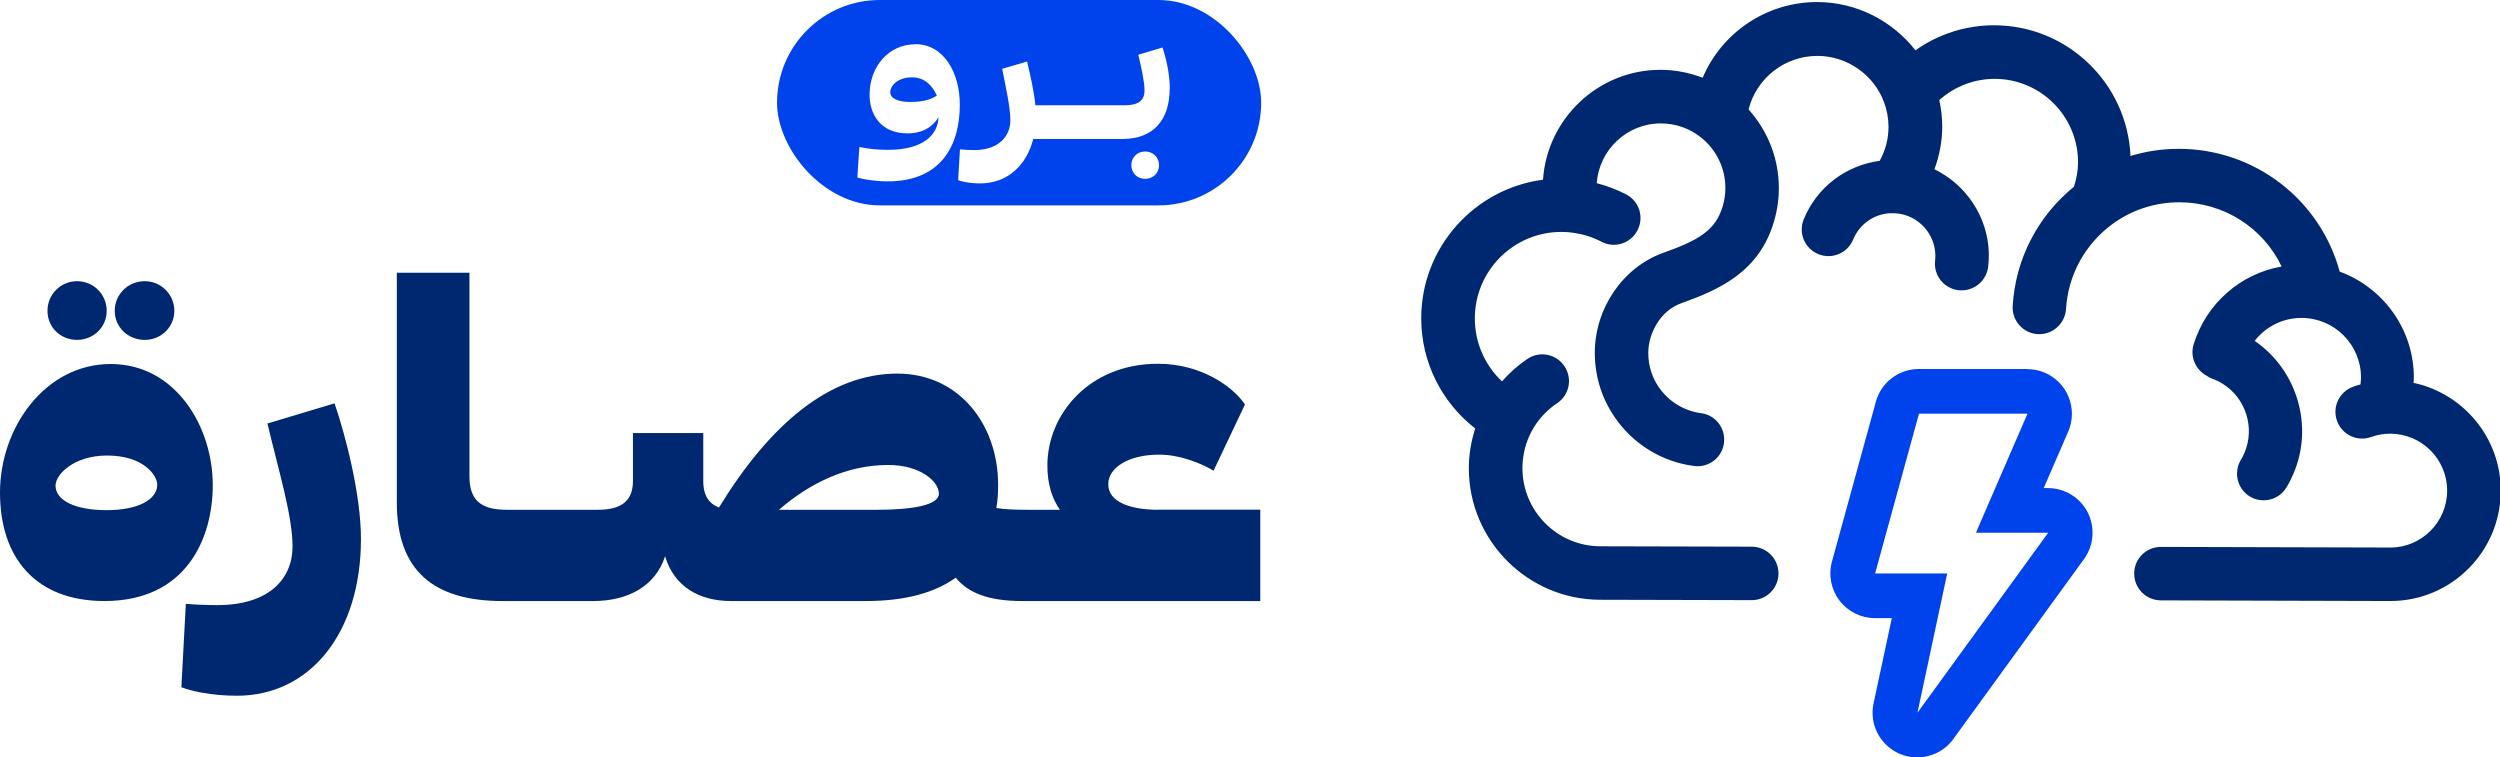
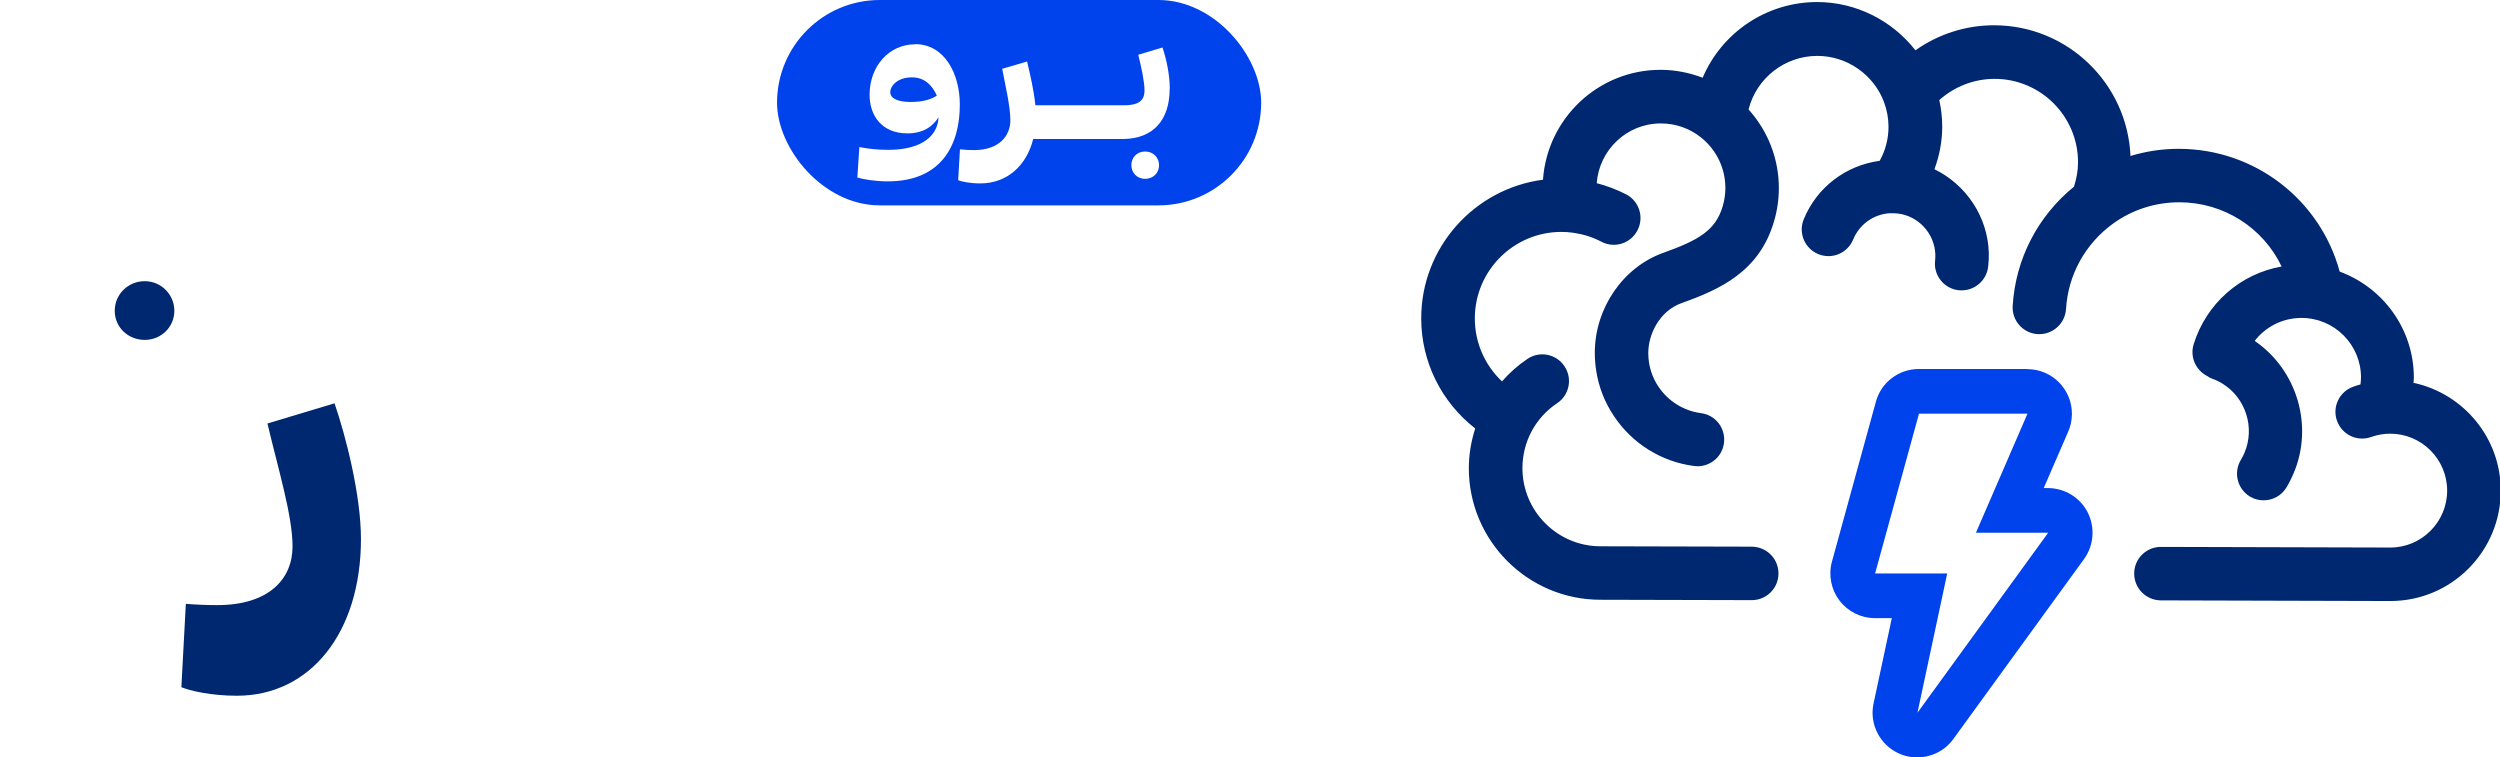
<svg xmlns="http://www.w3.org/2000/svg" viewBox="0 0 195.87 59.34">
  <defs>
    <style>
      .pro-word {
        fill: #fff;
      }
      .osarh-word, .brain {
        fill: #002870;
      }
      .pro-wrapper, .bolt {
        fill: #0042eb;
      }
      .inside-bolt {
        fill: transparent;
      }
      
      .dark .pro-word {
        fill: #fff;
      }
      .dark .osarh-word, .dark .brain {
        fill: #fff;
      }
      .dark .pro-wrapper, .dark .bolt {
        fill: #0042eb;
      }
      .dark .inside-bolt {
        fill: transparent;
      }
    </style>
  </defs>
  <g>
    <g>
      <path class="brain" d="m189.1,30.02c0-.15.02-.29.02-.44,0-3.81-2.43-7.06-5.81-8.3-1.53-5.64-6.66-9.62-12.61-9.62-1.3,0-2.56.19-3.78.56-.25-5.69-4.94-10.24-10.69-10.24-2.24,0-4.37.7-6.16,1.96-1.82-2.33-4.65-3.78-7.7-3.78-3.96,0-7.46,2.38-8.97,5.93-1.05-.4-2.17-.62-3.3-.62-4.88,0-8.88,3.81-9.21,8.61-5.37.7-9.54,5.3-9.54,10.86,0,3.42,1.59,6.57,4.23,8.63-.32,1-.5,2.05-.5,3.11,0,5.68,4.62,10.31,10.31,10.31,0,0,0,0,.01,0l11.85.03h0c1.15,0,2.09-.93,2.09-2.09,0-1.16-.93-2.09-2.09-2.1l-11.86-.03h0s0,0,0,0c-3.37,0-6.11-2.75-6.11-6.12,0-1.02.25-2.02.73-2.91.47-.87,1.16-1.63,1.99-2.18.96-.64,1.22-1.94.57-2.9-.64-.96-1.94-1.22-2.9-.57-.74.5-1.41,1.09-1.99,1.76-1.34-1.26-2.13-3.03-2.13-4.93,0-3.74,3.04-6.78,6.78-6.78.32,0,.64.02.96.07.76.11,1.5.34,2.18.7,1.02.54,2.29.14,2.82-.89.54-1.02.14-2.29-.88-2.82-.74-.38-1.51-.67-2.31-.88.2-2.61,2.36-4.68,5.02-4.68,1.18,0,2.28.39,3.19,1.13,1.19.97,1.87,2.4,1.87,3.93,0,.49-.07.96-.21,1.43-.56,1.9-1.89,2.66-4.66,3.65-3.16,1.13-5.36,4.35-5.36,7.83,0,.5.04.99.12,1.47.2,1.24.66,2.41,1.36,3.46,1.43,2.17,3.73,3.61,6.3,3.94.09.01.18.02.27.02,1.04,0,1.94-.77,2.07-1.82.15-1.15-.66-2.2-1.8-2.34-1.36-.18-2.58-.94-3.35-2.1-.37-.56-.61-1.18-.72-1.84-.04-.25-.06-.52-.06-.78,0-1.47.89-3.28,2.58-3.89,3.05-1.09,6.12-2.48,7.27-6.41.25-.84.38-1.72.38-2.61,0-2.31-.86-4.48-2.37-6.16,0,0,0-.01,0-.02.63-2.46,2.85-4.18,5.39-4.18,2.31,0,4.41,1.46,5.22,3.62.23.62.35,1.27.35,1.94,0,.94-.24,1.85-.69,2.66-2.66.36-4.92,2.07-5.95,4.58-.44,1.07.07,2.29,1.14,2.73,1.07.44,2.29-.07,2.73-1.14.48-1.17,1.56-1.96,2.82-2.06.06,0,.12,0,.18,0,.17,0,.33,0,.5.02,1.63.19,2.89,1.58,2.94,3.22,0,.16,0,.32-.02.48-.13,1.15.7,2.18,1.84,2.31.08,0,.16.01.24.01,1.05,0,1.96-.79,2.08-1.86.04-.35.06-.71.05-1.07-.08-2.86-1.8-5.36-4.26-6.56.39-1.06.61-2.19.61-3.33,0-.71-.08-1.41-.23-2.09,1.19-1.06,2.72-1.66,4.34-1.66,3.6,0,6.53,2.93,6.53,6.53,0,.66-.12,1.3-.32,1.92-2.84,2.31-4.58,5.67-4.8,9.34-.07,1.15.81,2.14,1.96,2.21.04,0,.08,0,.13,0,1.1,0,2.02-.86,2.09-1.97.16-2.67,1.5-5.1,3.67-6.68,1.52-1.1,3.32-1.68,5.21-1.68,3.49,0,6.57,2.01,8.01,5.03-3.22.57-5.89,2.88-6.89,6.09-.3.97.14,1.99,1,2.46.14.1.3.19.47.25.07.03.14.05.21.08.2.08.39.18.58.3,1.82,1.12,2.56,3.45,1.72,5.42-.08.19-.18.38-.28.55-.6.99-.28,2.27.7,2.87.34.21.71.3,1.08.3.71,0,1.4-.36,1.79-1.01.21-.34.39-.71.55-1.08,1.6-3.74.28-8.13-3.04-10.4.85-1.1,2.16-1.78,3.61-1.8h.06c2.57,0,4.66,2.09,4.66,4.66,0,.19-.02.37-.04.55-.19.05-.38.11-.57.18-1.09.39-1.66,1.58-1.27,2.67.39,1.09,1.58,1.66,2.67,1.27.48-.17.99-.26,1.5-.26,2.46,0,4.46,2,4.46,4.46s-2,4.46-4.45,4.46l-17.98-.05h0c-1.15,0-2.09.93-2.09,2.09,0,1.16.93,2.09,2.09,2.1l17.99.05c4.77,0,8.64-3.88,8.64-8.65,0-4.12-2.9-7.57-6.77-8.43Z" />
      <g>
-         <path class="inside-bolt" d="m150.23,57.59c-.24,0-.48-.05-.71-.15-.76-.34-1.17-1.16-1-1.96l1.88-8.8h-3.49c-.55,0-1.06-.25-1.39-.69s-.44-1-.3-1.52l3.44-12.52c.21-.76.9-1.29,1.69-1.29h8.49c.59,0,1.14.3,1.46.79.32.49.38,1.11.14,1.66l-2.98,6.88h3c.66,0,1.26.37,1.56.96s.24,1.29-.14,1.82l-10.24,14.1c-.34.47-.87.72-1.42.72Z" />
        <path class="bolt" d="m158.85,32.41h0m0,0l-4.04,9.33h5.66l-10.24,14.1,2.33-10.91h-5.65l3.44-12.52h8.49m0-3.5h-8.5c-1.58,0-2.96,1.05-3.37,2.57l-3.44,12.52c-.29,1.05-.07,2.18.59,3.05.66.87,1.69,1.38,2.78,1.38h1.32l-1.43,6.68c-.35,1.62.49,3.25,2,3.93.46.21.94.3,1.42.3,1.09,0,2.16-.51,2.83-1.44l10.24-14.1c.77-1.06.88-2.47.29-3.65-.6-1.17-1.8-1.91-3.12-1.91h-.33l1.87-4.31c.22-.46.34-.97.34-1.51,0-1.93-1.56-3.5-3.5-3.5h0Zm0,7h0,0Z" />
      </g>
    </g>
    <rect class="pro-wrapper" x="60.88" y="0" width="37.93" height="16.09" rx="8.05" ry="8.05" />
    <g>
      <path class="pro-word" d="m71.7,3.47c-2.06,0-3.57,1.73-3.57,3.96,0,1.56.9,3.02,2.96,3.02,1.31,0,2.03-.6,2.44-1.26-.05,1.35-1.17,2.55-3.95,2.55-.9,0-1.6-.09-2.25-.22l-.16,2.39c.42.13,1.37.3,2.38.3,4.26,0,5.65-2.91,5.65-6.01,0-2.47-1.23-4.74-3.49-4.74Zm-.36,4.52c-.91,0-1.59-.24-1.59-.77,0-.49.57-1.16,1.7-1.16.99,0,1.59.63,1.95,1.43-.39.27-1.05.5-2.06.5Z" />
      <path class="pro-word" d="m91.65,6.96c0-1.09-.25-2.28-.57-3.24l-1.9.57c.24.98.49,2.11.49,2.8,0,.79-.47,1.16-1.59,1.16h-6.96c-.11-1.12-.39-2.33-.65-3.43l-1.95.57c.3,1.56.64,3,.64,4.04,0,1.2-.87,2.33-2.85,2.33-.36,0-.71-.02-1.1-.06l-.14,2.42c.27.11.93.25,1.73.25,2.11,0,3.63-1.4,4.15-3.48h7.04c2.41-.02,3.65-1.53,3.65-3.93Z" />
      <path class="pro-word" d="m89.72,11.87c-.66,0-1.08.49-1.08,1.07s.42,1.07,1.08,1.07,1.09-.49,1.09-1.07-.44-1.07-1.09-1.07Z" />
    </g>
    <g>
-       <path class="osarh-word" d="m6.04,26.63c1.26,0,2.32-.98,2.32-2.28s-1.05-2.32-2.32-2.32-2.32,1.02-2.32,2.32,1.02,2.28,2.32,2.28Z" />
      <path class="osarh-word" d="m11.34,26.63c1.3,0,2.32-1.02,2.32-2.28s-1.02-2.32-2.32-2.32-2.35,1.02-2.35,2.32,1.05,2.28,2.35,2.28Z" />
-       <path class="osarh-word" d="m16.67,38c0-4.53-2.88-9.48-8-9.48S0,33.48,0,38.6s2.81,8.49,8.18,8.49c6.46,0,8.49-4.95,8.49-9.09Zm-8.32,1.97c-2.42,0-4-.74-4-1.93,0-.84,1.4-2.35,4.04-2.35,2.88,0,3.93,1.58,3.93,2.28,0,1.19-1.54,2-3.97,2Z" />
      <path class="osarh-word" d="m20.95,33.16c.84,3.58,1.97,7.23,1.97,9.65,0,2.56-1.86,4.6-5.9,4.6-.77,0-1.58-.03-2.46-.1l-.35,6.53c.67.28,2.32.67,4.35.67,5.76,0,9.72-4.95,9.72-12.28,0-3.44-1.19-8.07-2.07-10.63l-5.26,1.58Z" />
-       <path class="osarh-word" d="m90.76,39.94c-2.18,0-3.93-.6-3.93-2,0-1.3,1.58-2.32,4-2.32,1.68,0,3.4.74,4.25,1.26l2.46-5.19c-.91-1.37-3.4-3.19-6.81-3.19-5.41,0-8.67,3.97-8.67,7.97,0,1.44.35,2.56.98,3.47h-2.56s0,0,0,0c-1.09,0-1.83-.04-2.42-.14.11-.56.14-1.19.14-1.83,0-4.7-3.05-8.7-7.9-8.7-5.26,0-9.93,3.9-13.97,10.49-.74-.28-1.23-.88-1.23-2.07v-3.76h-5.51v3.76c0,1.75-1.16,2.25-2.77,2.25h-7.09c-1.79,0-2.95-.53-2.95-2.6v-15.97h-5.69v18c0,5.37,2.91,7.72,8.28,7.72h7.13c2.68-.01,4.84-1.14,5.61-3.51.7,2.39,2.7,3.51,5.16,3.51h10.56c3.05,0,5.37-.63,7.05-1.83.95,1.16,2.49,1.83,5.23,1.83h0s0,0,0,0h18.63v-7.16h-8Zm-22.04,0h-7.69c2.39-2.07,5.3-3.51,8.56-3.51,2.53,0,3.97,1.3,3.97,2.25,0,.88-2,1.26-4.84,1.26Z" />
    </g>
  </g>
</svg>